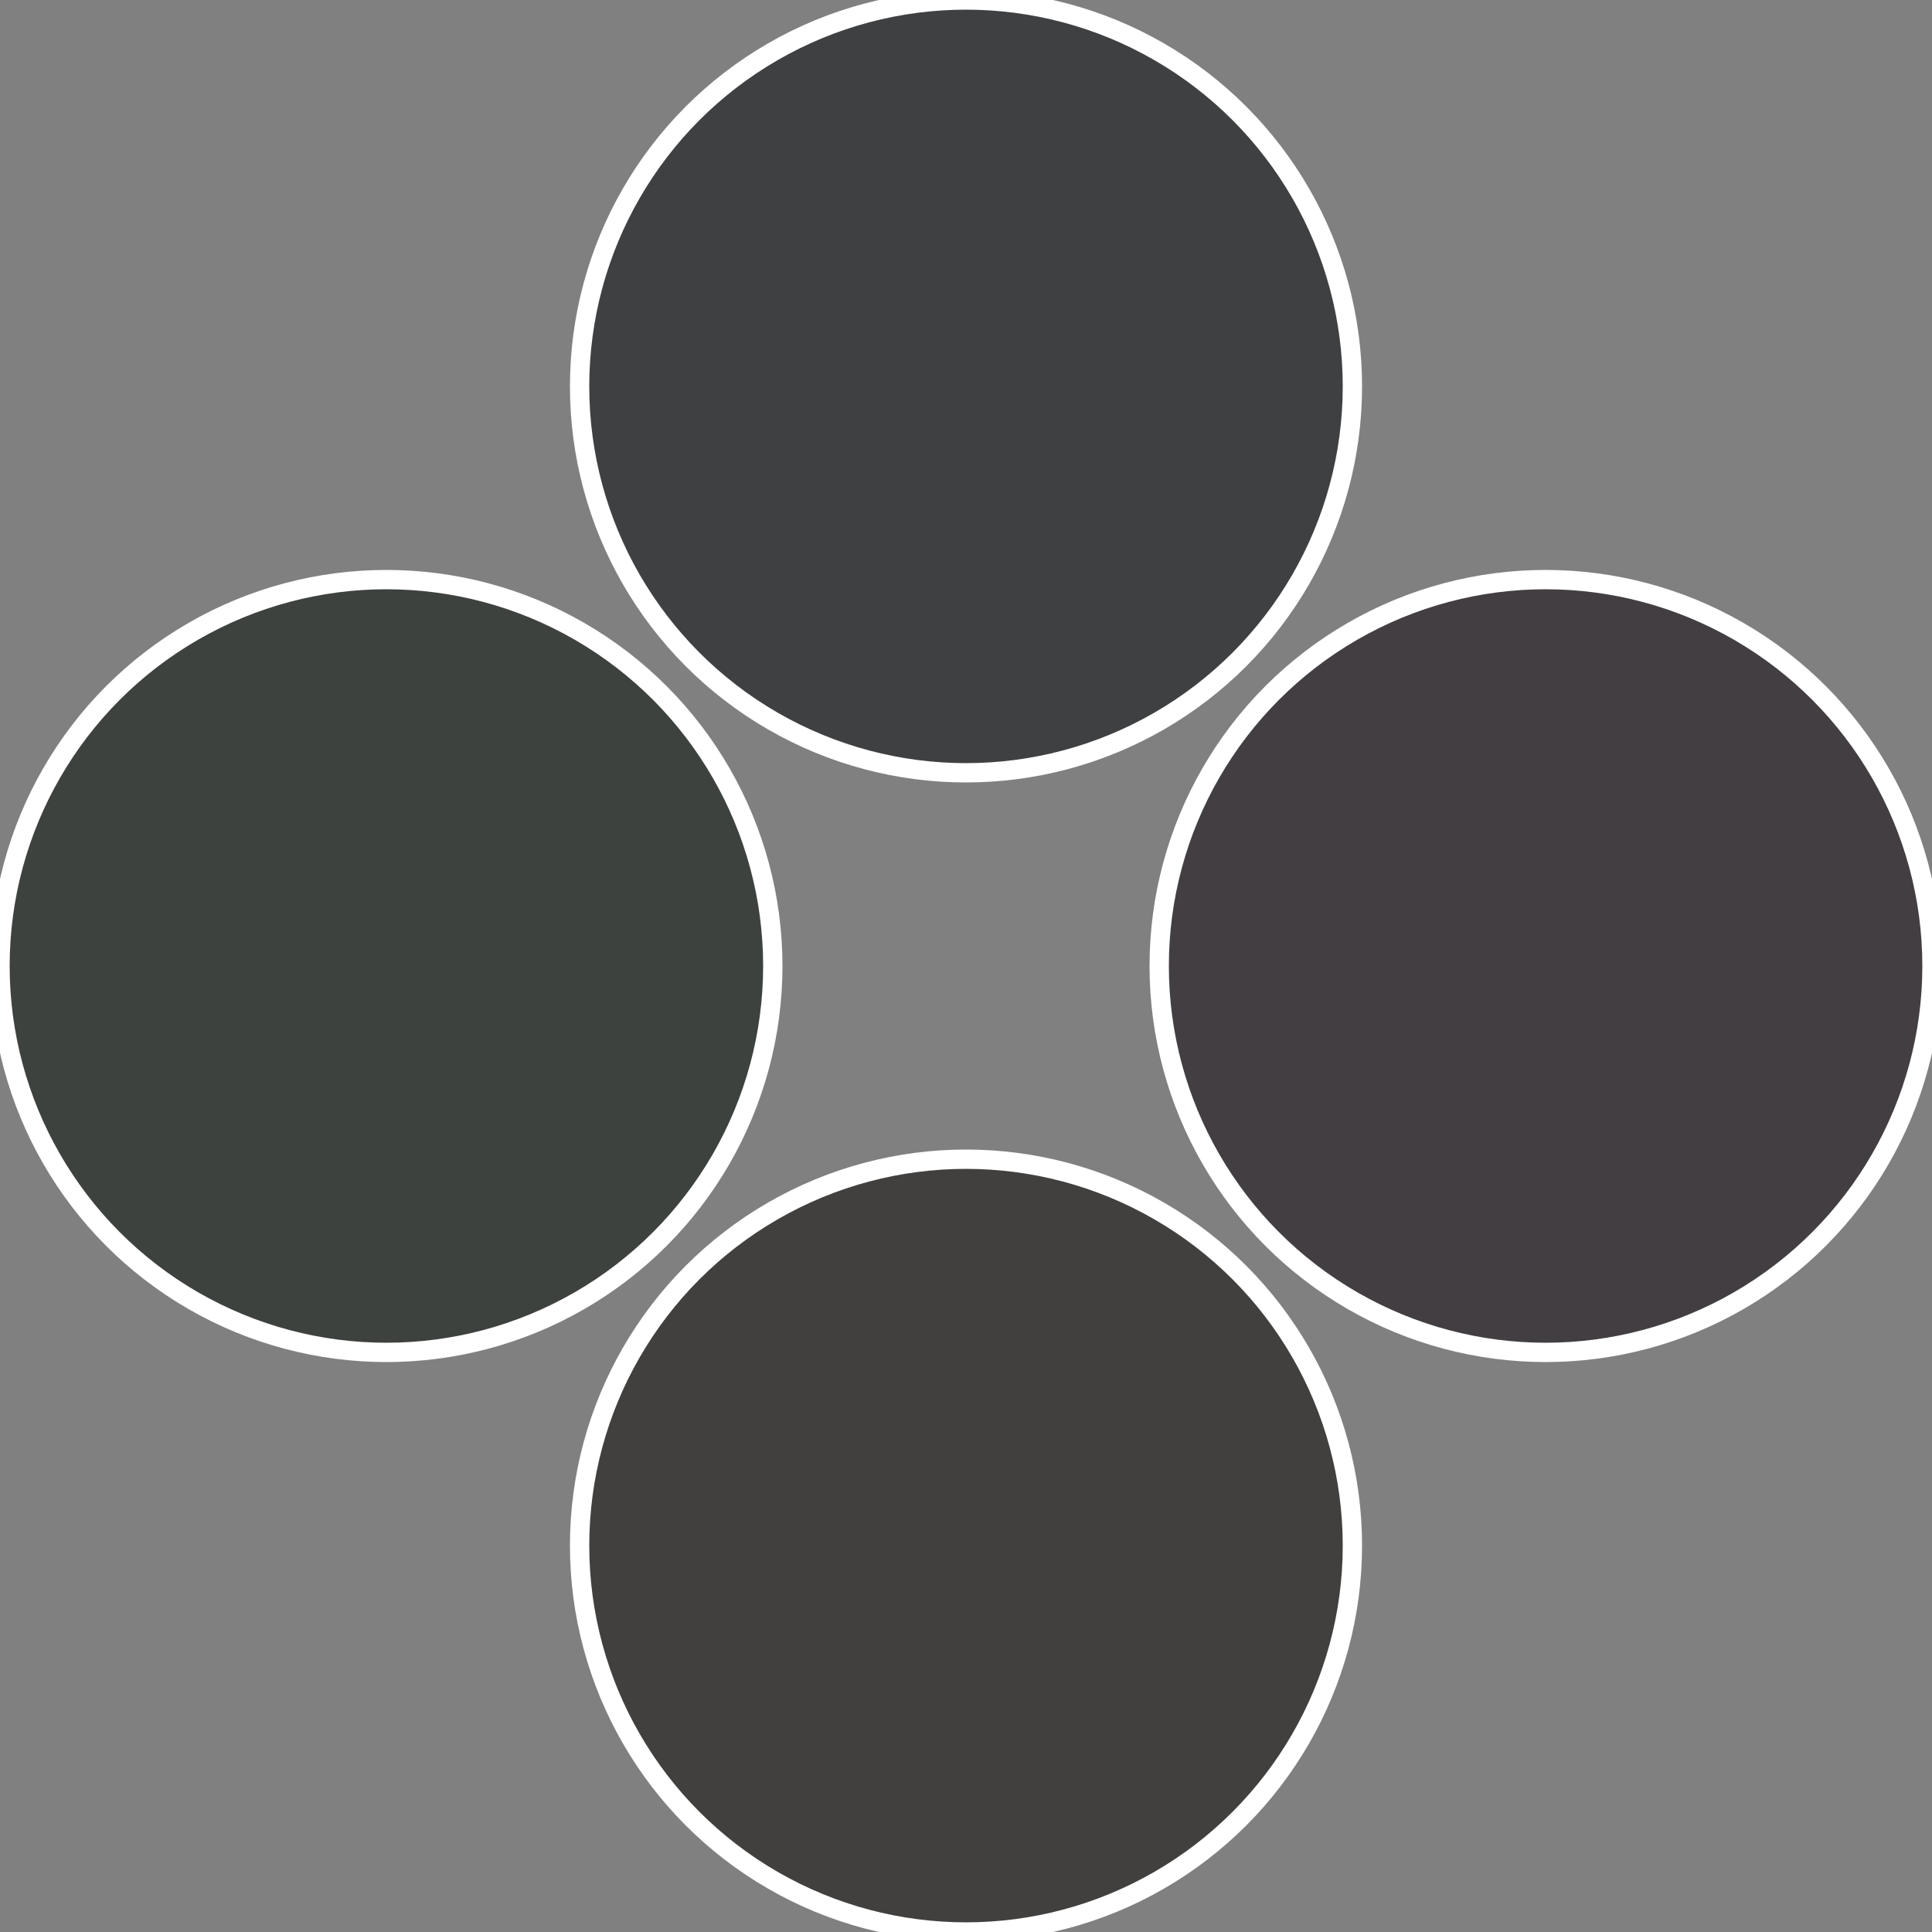
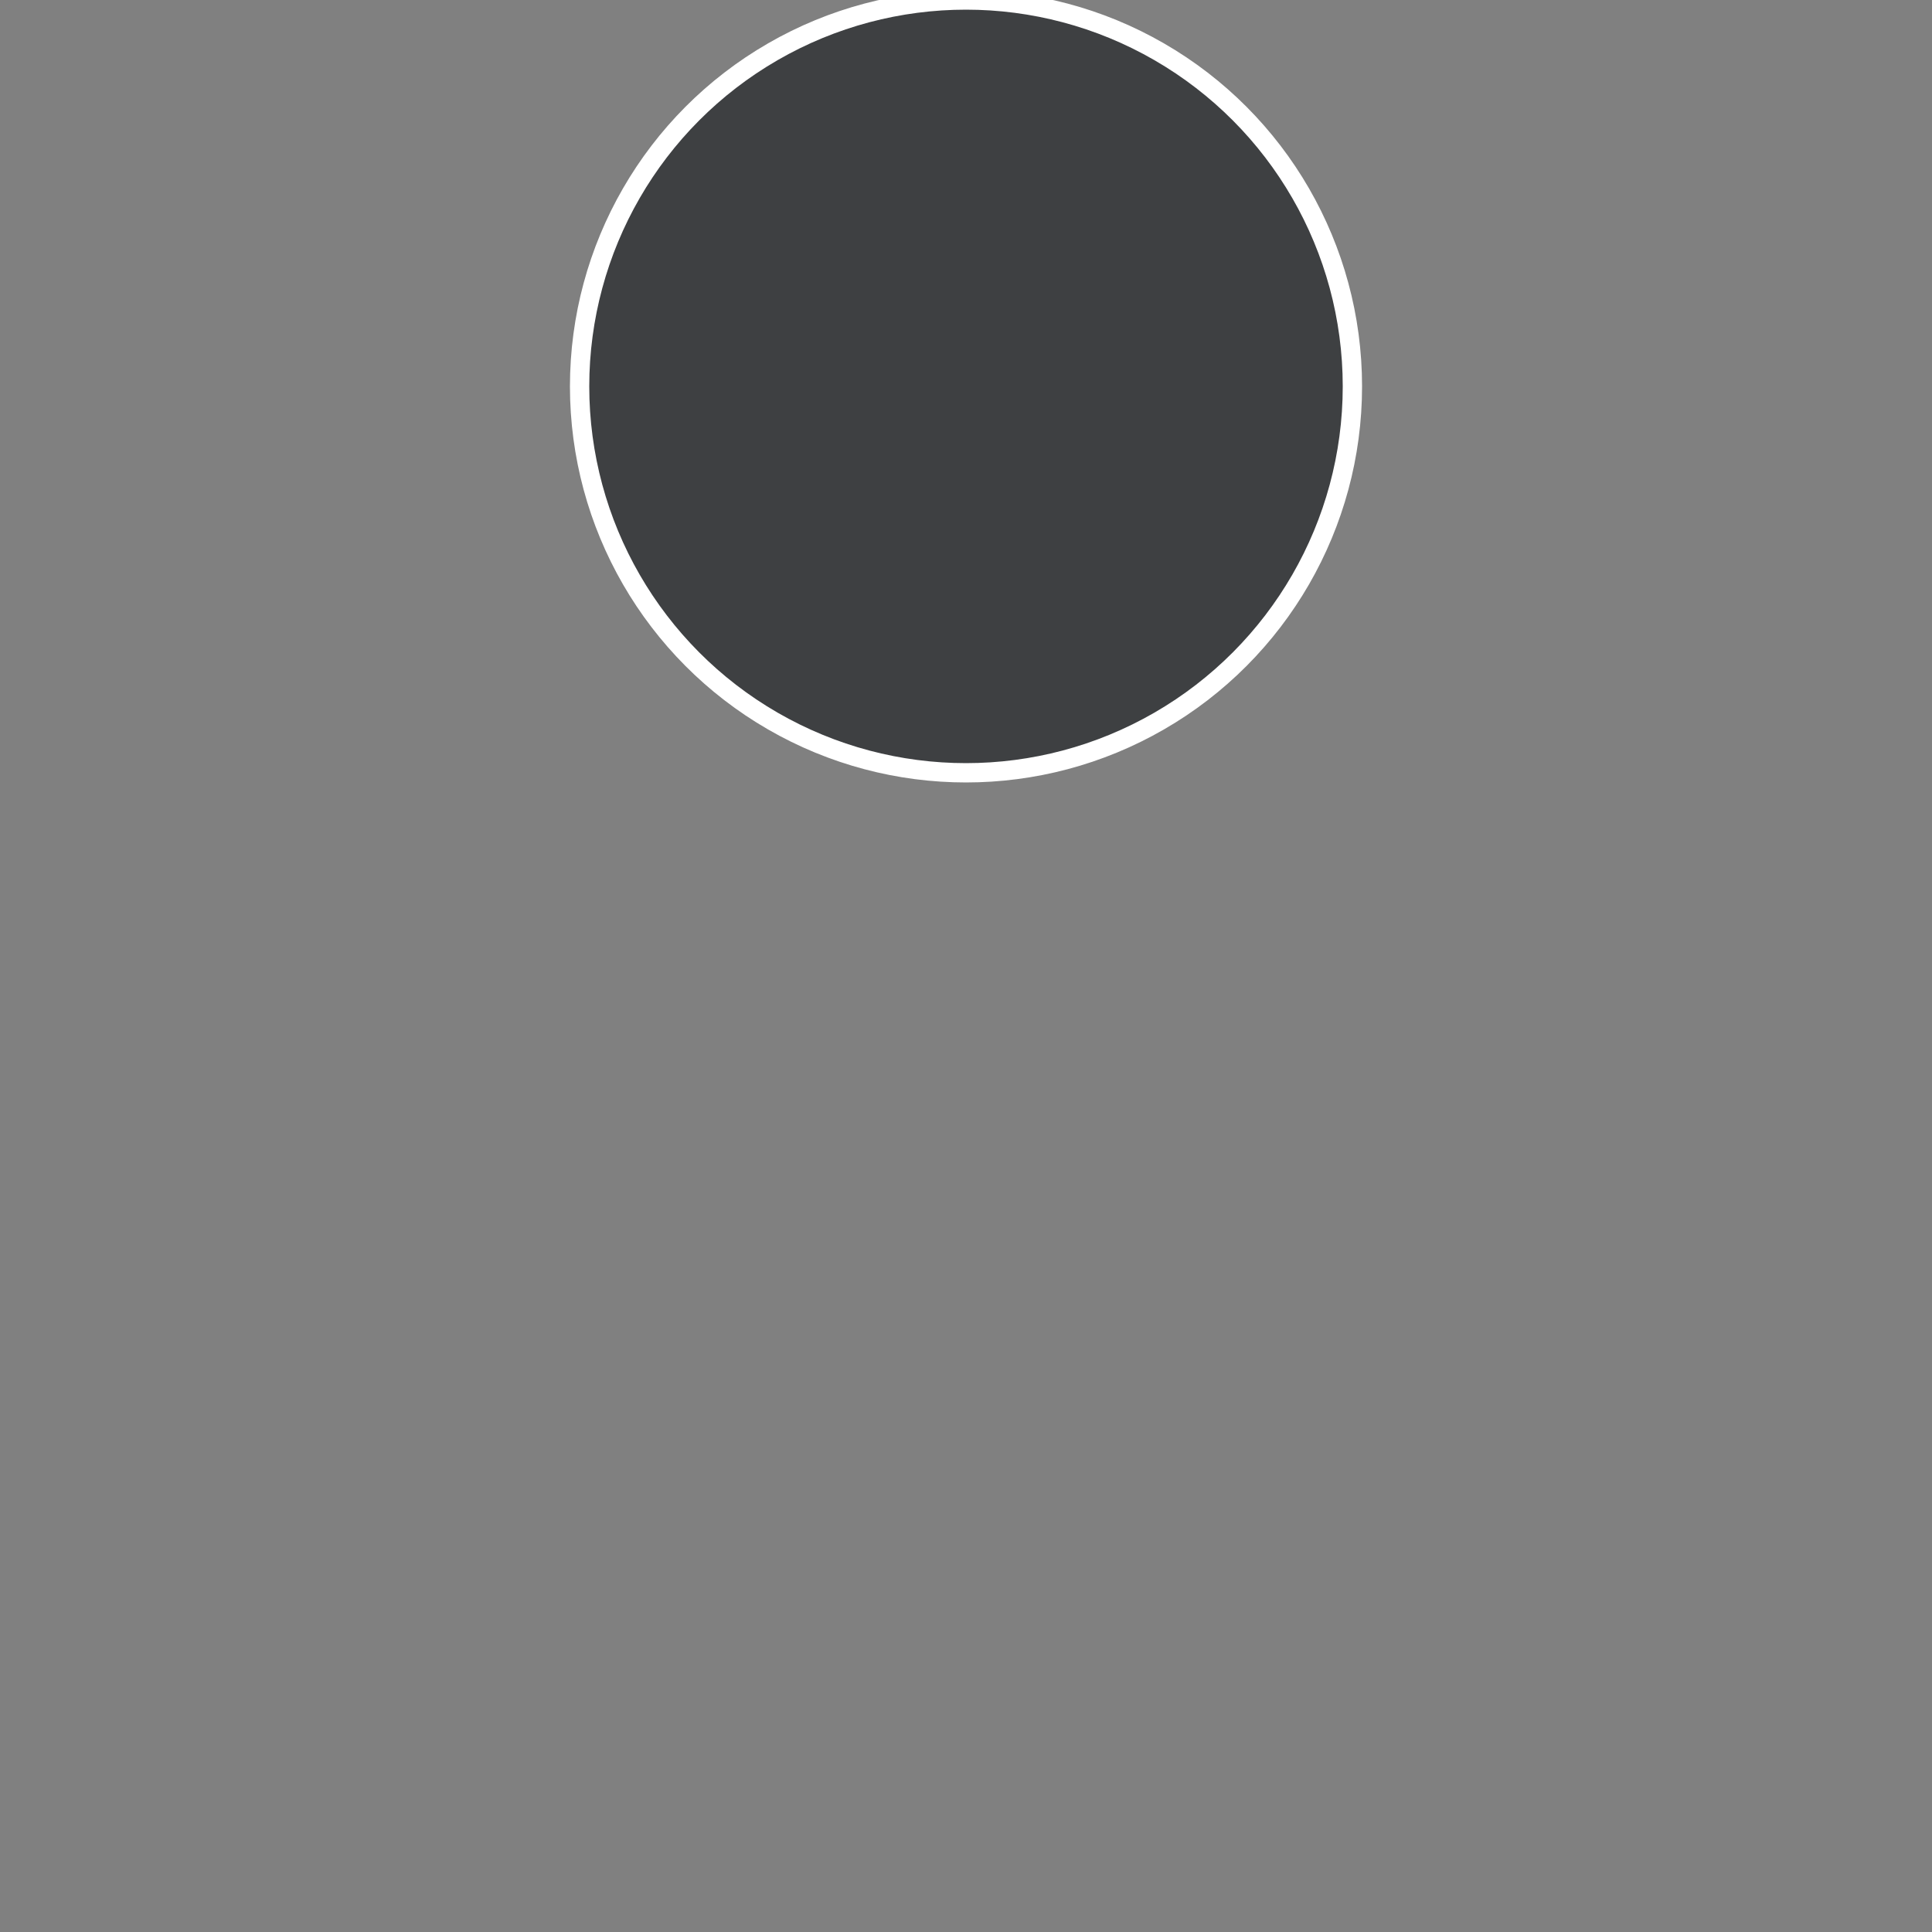
<svg xmlns="http://www.w3.org/2000/svg" width="500" height="500" viewBox="-1 -1 2 2">
  <rect x="-1" y="-1" width="2" height="2" fill="#808080" stroke="none" />
-   <circle cx="0.6" cy="0" r="0.4" fill="#423e42" stroke="#fff" stroke-width="1%" />
-   <circle cx="3.6739403974421E-17" cy="0.6" r="0.4" fill="#42403e" stroke="#fff" stroke-width="1%" />
-   <circle cx="-0.6" cy="7.3478807948841E-17" r="0.4" fill="#3e423e" stroke="#fff" stroke-width="1%" />
  <circle cx="-1.1021821192326E-16" cy="-0.6" r="0.4" fill="#3e4042" stroke="#fff" stroke-width="1%" />
</svg>